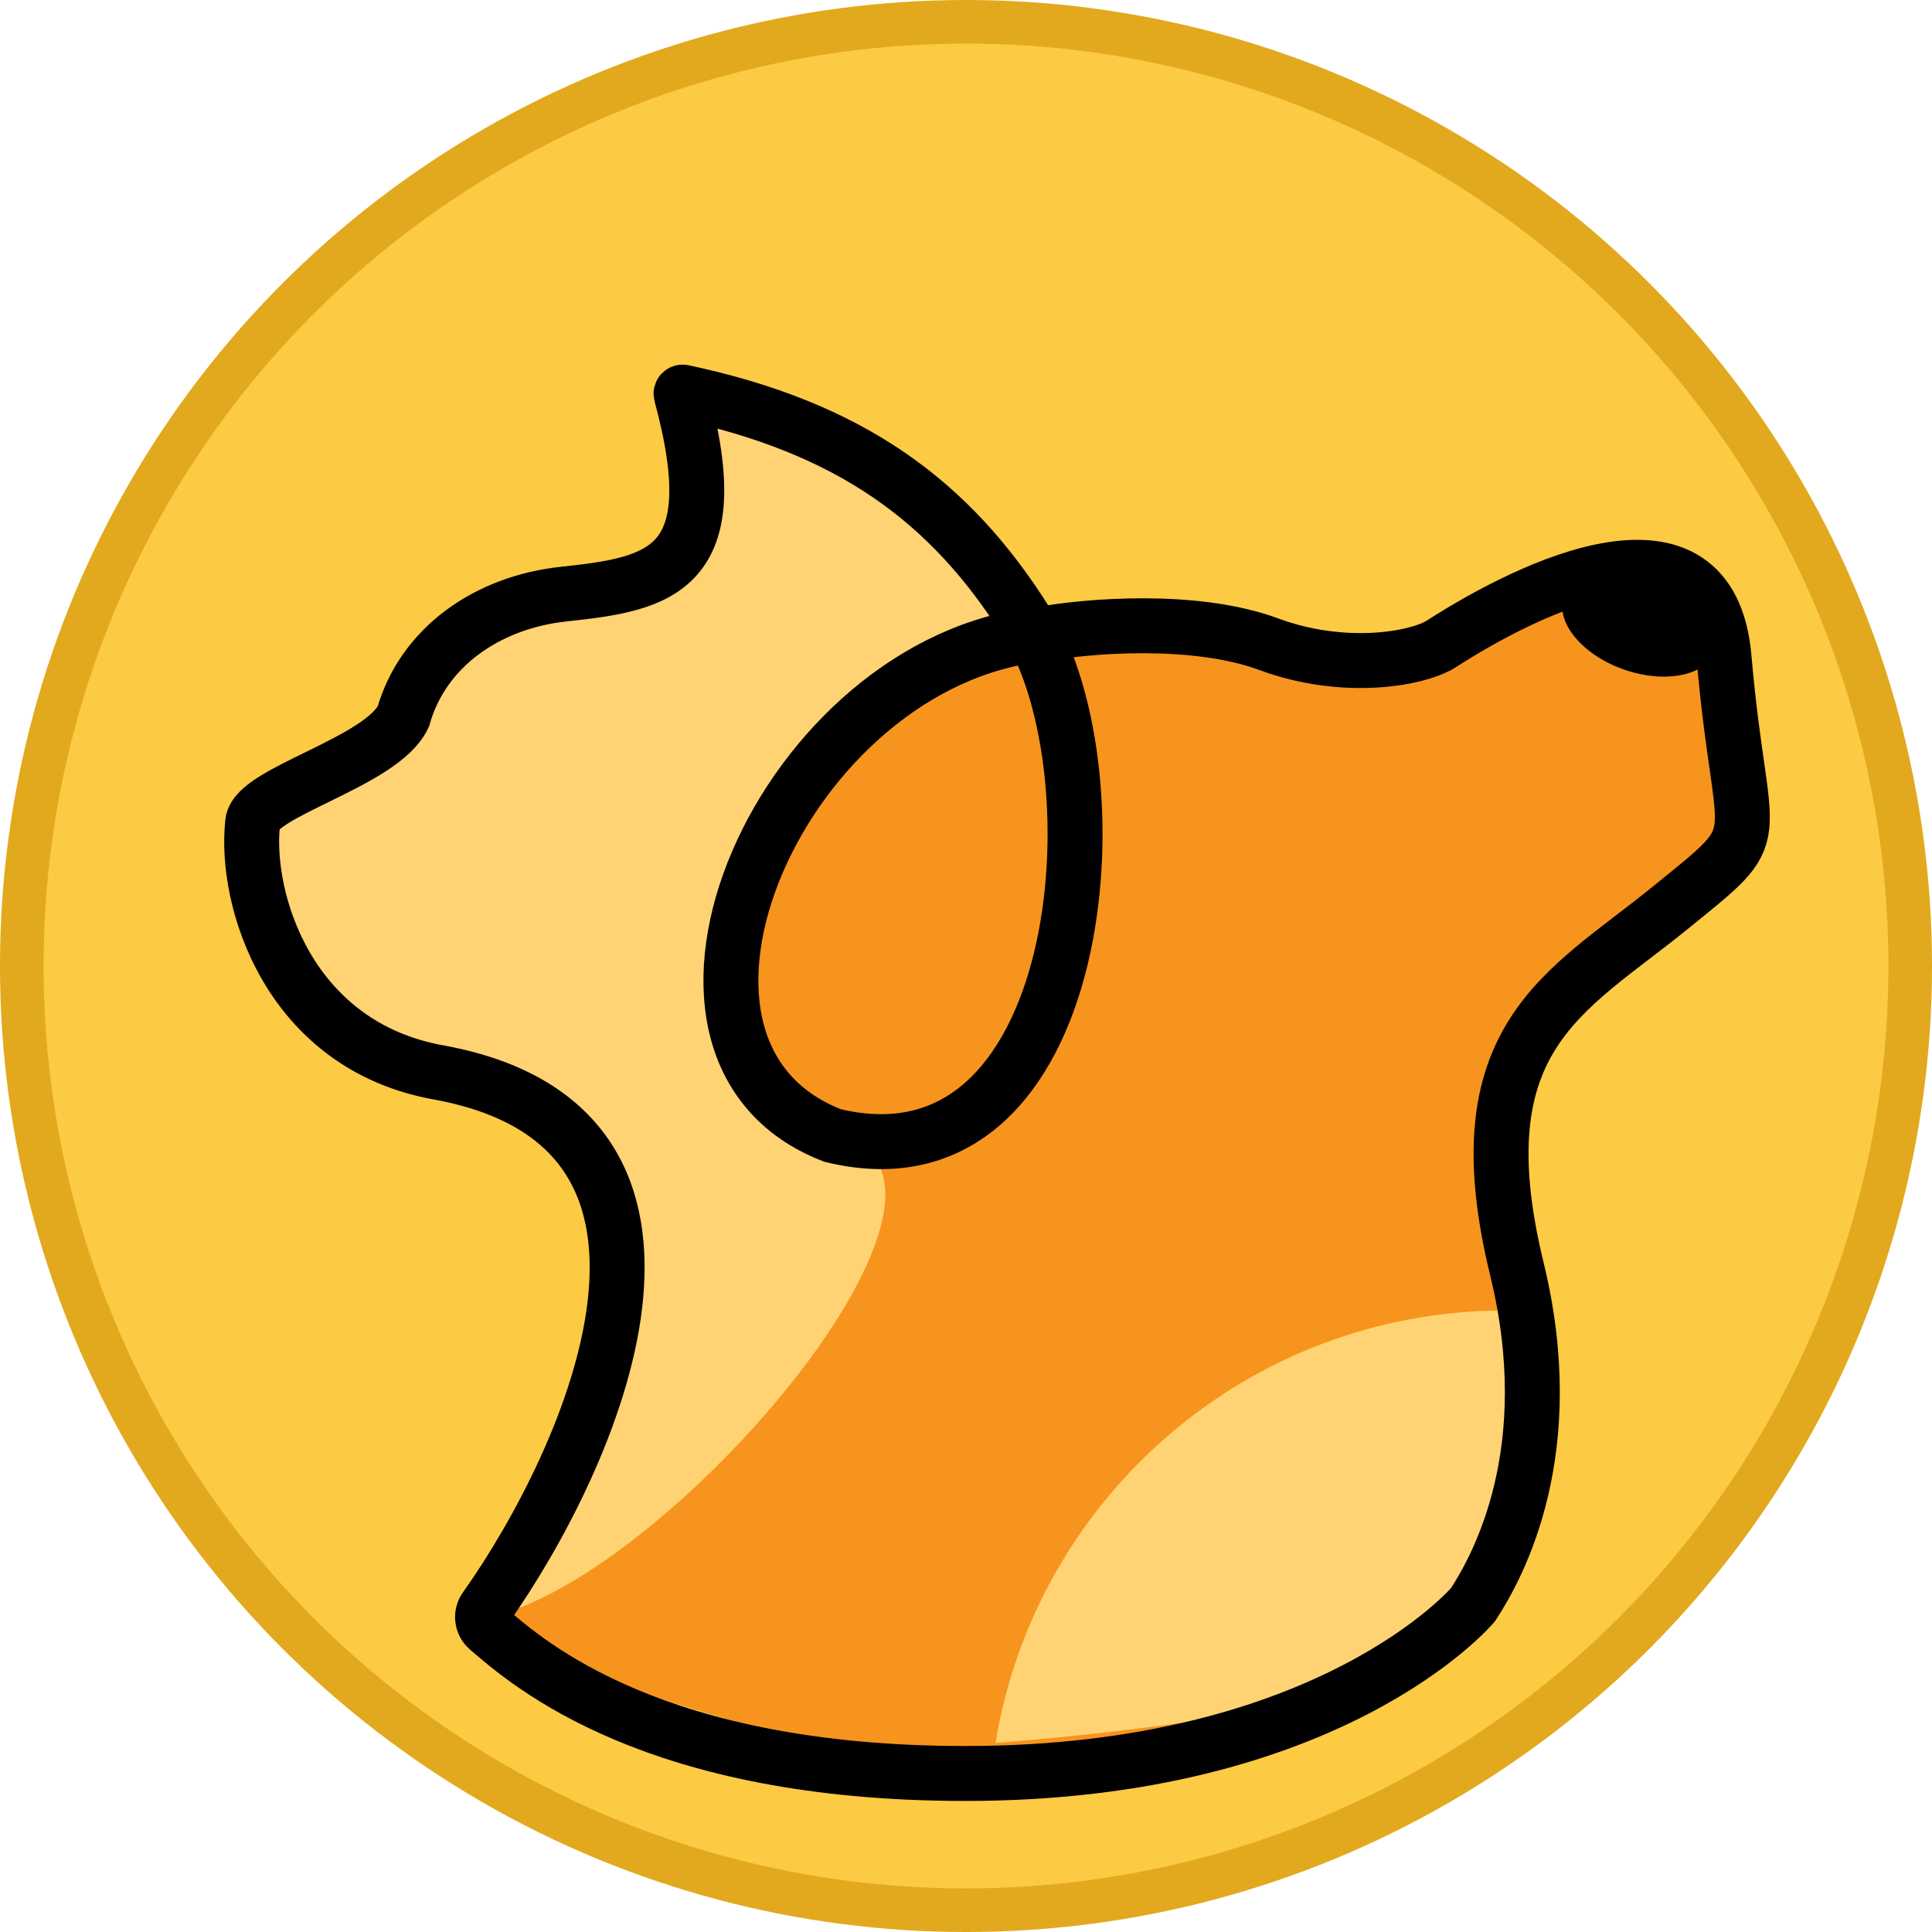
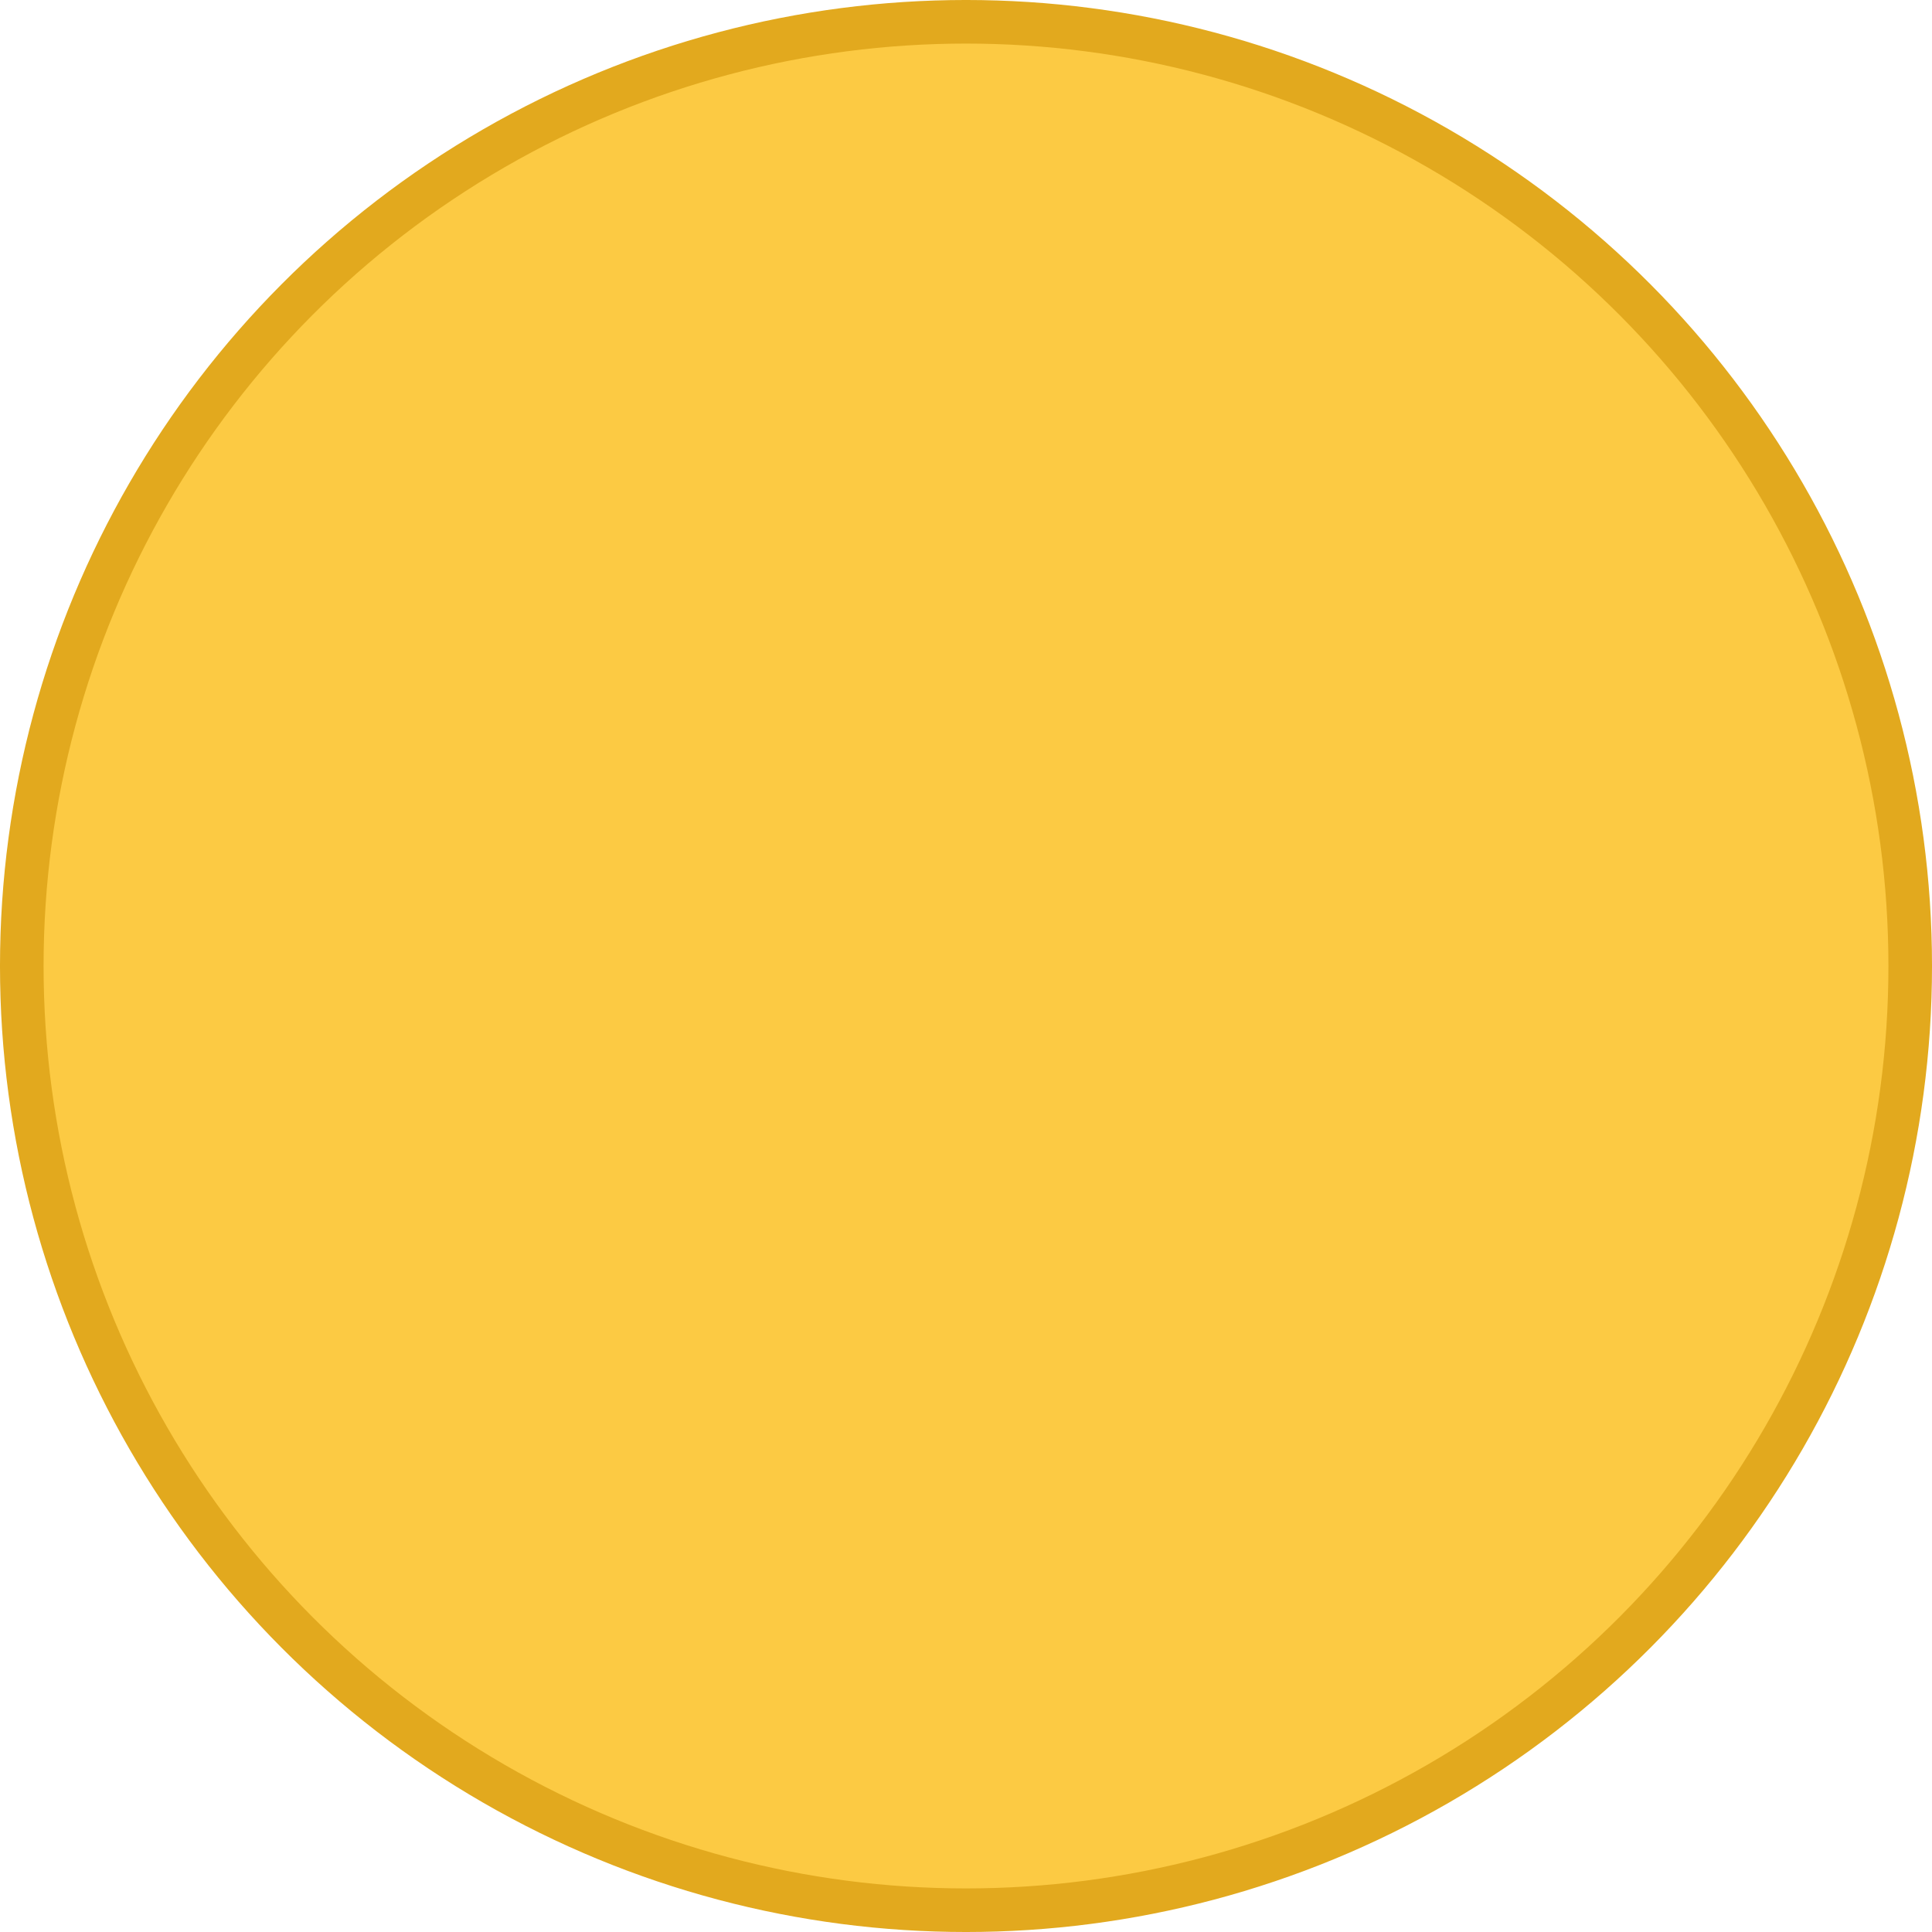
<svg xmlns="http://www.w3.org/2000/svg" width="120" height="120" viewBox="0 0 120 120" fill="none">
  <circle cx="60" cy="60" r="58.647" fill="#FCCA43" stroke="#E2A91E" stroke-width="2.707" />
  <mask id="mask0_120_2" style="mask-type:alpha" maskUnits="userSpaceOnUse" x="0" y="0" width="120" height="120">
-     <circle cx="60" cy="60" r="60" fill="#D9D9D9" />
-   </mask>
+     </mask>
  <g mask="url(#mask0_120_2)">
    <path d="M31.194 100.796C37.856 91.779 46.372 70.177 27.344 66.629C17.908 64.991 15.159 55.857 15.695 51.08C15.908 49.179 23.737 47.327 25.053 44.5C26.271 40.211 30.249 37.404 35.045 36.897C41.011 36.266 45.288 35.443 42.302 24.48C42.283 24.41 42.345 24.34 42.416 24.355C52.801 26.561 59.016 31.096 63.753 38.651C46.297 45.418 49.373 55.882 53.03 63.948C53.911 71.129 55.799 72.886 56.098 76.816C56.346 80.061 51.129 91.681 31.194 100.796Z" fill="#FFD373" />
-     <path d="M51.714 70.528C63.85 72.672 39.114 101.079 28.416 100.65C33.777 103.319 51.222 109.648 60.097 109.374C79.057 108.79 91.145 100.65 91.145 100.65C92.786 98.148 96.956 90.043 94.216 78.814C90.706 64.435 97.237 61.657 103.671 56.442C110.105 51.227 108.155 53.176 107.083 40.845C106.225 30.98 95.109 36.393 89.488 40.016C87.977 40.942 83.454 41.732 78.814 40.016C74.173 38.3 67.489 38.879 64.727 39.383C48.643 40.991 37.969 65.215 51.714 70.528Z" fill="#F7941D" />
    <path d="M61.835 108.253C64.326 93.021 77.548 81.397 93.485 81.397C97.433 85.443 92.315 96.409 91.145 101.283C90.21 105.183 71.216 107.555 61.835 108.253Z" fill="#FFD373" />
-     <path d="M27.344 66.629C45.897 70.088 36.781 90.526 30.14 99.903C29.862 100.295 29.936 100.843 30.299 101.158C32.935 103.44 40.708 110.154 59.952 110.154C82.675 110.154 91.487 99.675 91.487 99.675C93.128 97.173 96.957 90.043 94.216 78.814C90.707 64.435 97.238 61.657 103.672 56.442C110.106 51.227 108.156 53.176 107.084 40.845C106.226 30.98 95.11 36.393 89.488 40.016C87.978 40.942 83.454 41.732 78.814 40.016C74.174 38.3 67.49 38.879 64.728 39.383C48.644 40.991 37.969 65.215 51.714 70.528C67.555 74.379 69.651 48.059 63.753 38.651C59.016 31.096 52.801 26.561 42.416 24.355C42.345 24.34 42.283 24.41 42.302 24.48C45.288 35.443 41.011 36.266 35.045 36.897C30.249 37.404 26.271 40.211 25.053 44.5C23.737 47.327 15.908 49.179 15.695 51.08C15.159 55.857 17.908 64.991 27.344 66.629Z" stroke="black" stroke-width="3.412" />
    <ellipse cx="101.87" cy="38.683" rx="5.017" ry="3.071" transform="rotate(19.424 101.87 38.683)" fill="black" />
  </g>
</svg>